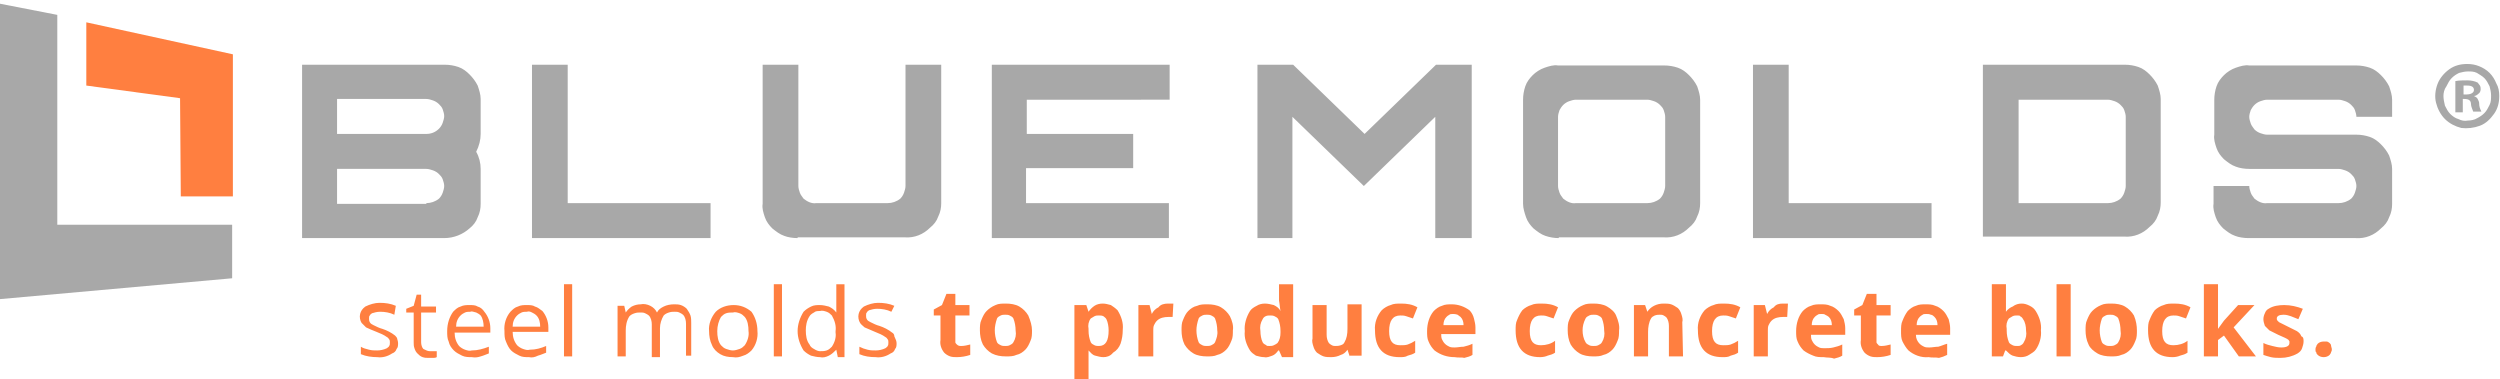
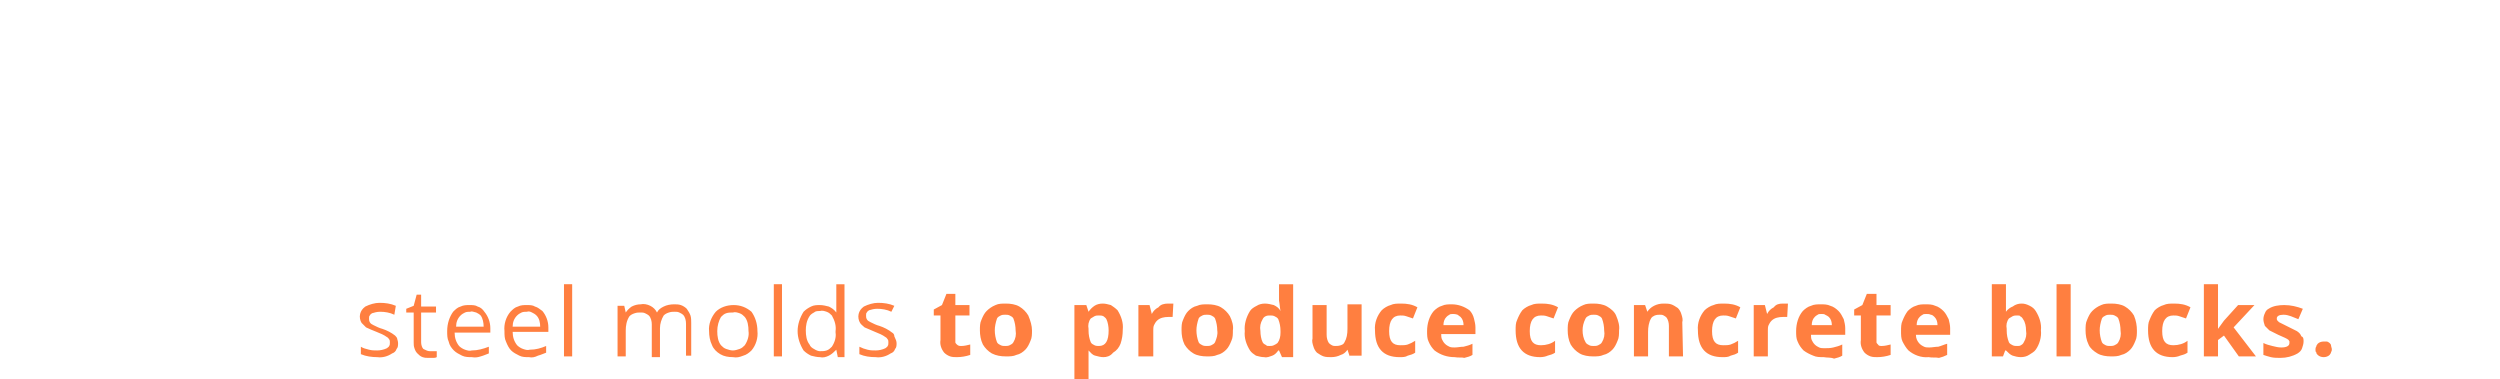
<svg xmlns="http://www.w3.org/2000/svg" version="1.1" id="Calque_1" x="0" y="0" viewBox="0 0 336 51" style="enable-background:new 0 0 336 51" xml:space="preserve">
  <style>.st0{fill:#a8a8a8}.st1{fill:#ff7f40}</style>
-   <path class="st0" d="M335.9 12.9c0 .9-.2 1.7-.7 2.4-.5.7-1.1 1.3-1.9 1.6-.8.3-1.7.4-2.5.3-.8-.2-1.6-.6-2.2-1.2-.6-.6-1-1.4-1.2-2.2s-.1-1.7.2-2.5c.3-.8.9-1.5 1.6-2 .7-.5 1.5-.7 2.4-.7.6 0 1.1.1 1.6.3.5.2 1 .5 1.4.9.4.4.7.9.9 1.4.3.5.4 1.1.4 1.7zm-7.5 0c0 .4.1.9.2 1.3.2.4.4.8.7 1.1.3.3.7.6 1.1.7.4.2.8.3 1.3.2.4 0 .9-.1 1.2-.3.4-.2.7-.4 1-.7.3-.3.5-.7.7-1.1.2-.4.2-.8.2-1.3 0-.4-.1-.8-.2-1.2-.2-.4-.4-.8-.7-1.1-.3-.3-.7-.5-1-.7-.4-.2-.8-.2-1.2-.2-.4 0-.8.1-1.2.2-.4.2-.7.4-1 .7-.3.3-.5.7-.7 1.1-.3.4-.4.9-.4 1.3zm2.6 2.2h-1v-4.2c.5-.1 1.1-.1 1.6-.1s1 .1 1.4.3c.1.1.2.3.3.4.1.2.1.3.1.5s-.1.5-.3.6c-.2.2-.4.3-.6.3.2.1.4.2.5.4.1.2.2.4.2.6 0 .4.1.7.3 1.1h-1.1c-.1-.3-.3-.7-.3-1 0-.5-.3-.7-.9-.7h-.2v1.8zm0-2.4h.5c.5 0 1-.2 1-.6 0-.4-.3-.6-.9-.6h-.5v1.2zM40.6 32V8.7h19.2c.6 0 1.2.1 1.8.3.6.2 1.1.6 1.5 1 .4.4.8.9 1.1 1.5.2.6.4 1.2.4 1.8V18c0 .8-.2 1.6-.6 2.4.4.7.6 1.5.6 2.3v4.7c0 .6-.1 1.2-.4 1.8-.2.6-.6 1.1-1.1 1.5-.9.8-2.1 1.3-3.4 1.3H40.6zm16.7-14c.6 0 1.2-.2 1.7-.7.2-.2.4-.5.5-.8.1-.3.2-.6.2-.9 0-.3-.1-.6-.2-.9-.1-.3-.3-.5-.5-.7-.2-.2-.5-.4-.8-.5-.3-.1-.6-.2-.9-.2h-12V18h12zm0 9.3c.6 0 1.2-.2 1.7-.6.2-.2.4-.5.5-.8.1-.3.2-.6.2-.9 0-.3-.1-.6-.2-.9-.1-.3-.3-.5-.5-.7-.2-.2-.5-.4-.8-.5-.3-.1-.6-.2-.9-.2h-12v4.7h12zM71.5 32V8.7h4.8v18.6h19.2V32h-24zM107.2 32c-.6 0-1.3-.1-1.8-.3-.6-.2-1.1-.6-1.6-1-.4-.4-.8-.9-1-1.5-.2-.6-.4-1.2-.3-1.8V8.7h4.8V25c0 .3.1.6.2.9.1.3.3.5.5.8.5.4 1.1.7 1.7.6h9.6c.6 0 1.2-.2 1.7-.6.2-.2.4-.5.5-.8.1-.3.2-.6.2-.9V8.7h4.8v18.6c0 .6-.1 1.2-.4 1.8-.2.6-.6 1.1-1.1 1.5-.9.9-2.1 1.4-3.4 1.3h-14.4zM133.3 32V8.7h23.9v4.7H138V18h14.3v4.6h-14.4v4.7h19.2V32h-23.8zM169 32V8.7h4.8l9.6 9.3 9.6-9.3h4.8V32h-4.9V15.7l-9.6 9.3-9.6-9.3V32H169zM209.5 32c-.6 0-1.2-.1-1.8-.3-.6-.2-1.1-.6-1.6-1-.4-.4-.8-.9-1-1.5-.2-.6-.4-1.2-.4-1.8v-14c0-.6.1-1.2.3-1.8.2-.6.6-1.1 1-1.5.4-.4 1-.8 1.6-1 .6-.2 1.2-.4 1.8-.3h14.3c.6 0 1.2.1 1.8.3.6.2 1.1.6 1.5 1 .4.4.8.9 1.1 1.5.2.6.4 1.2.4 1.8v13.9c0 .6-.1 1.2-.4 1.8-.2.6-.6 1.1-1.1 1.5-.9.9-2.1 1.4-3.4 1.3h-14.1zm11.9-4.7c.6 0 1.2-.2 1.7-.6.2-.2.4-.5.5-.8.1-.3.2-.6.2-.9v-9.3c0-.3-.1-.6-.2-.9-.1-.3-.3-.5-.5-.7-.2-.2-.5-.4-.8-.5-.3-.1-.6-.2-.9-.2h-9.6c-.3 0-.6.1-.9.2-.3.1-.6.3-.8.5-.2.2-.4.5-.5.7-.1.3-.2.6-.2.9V25c0 .3.1.6.2.9.1.3.3.5.5.8.5.4 1.1.7 1.7.6h9.6zM235.6 32V8.7h4.8v18.6h19.2V32h-24zM266.5 32V8.7h19.1c.6 0 1.2.1 1.8.3.6.2 1.1.6 1.5 1 .4.4.8.9 1.1 1.5.2.6.4 1.2.4 1.8v13.9c0 .6-.1 1.2-.4 1.8-.2.6-.6 1.1-1.1 1.5-.9.9-2.1 1.4-3.4 1.3h-19zm16.8-4.7c.6 0 1.2-.2 1.7-.6.2-.2.4-.5.5-.8.1-.3.2-.6.2-.9v-9.3c0-.3-.1-.6-.2-.9-.1-.3-.3-.5-.5-.7-.2-.2-.5-.4-.8-.5-.3-.1-.6-.2-.9-.2h-12v13.9h12zM302.2 32c-.6 0-1.3-.1-1.8-.3-.6-.2-1.1-.6-1.6-1-.4-.4-.8-.9-1-1.5-.2-.6-.4-1.2-.3-1.8V25h4.8c0 .3.1.6.2.9.1.3.3.5.5.8.5.4 1.1.7 1.7.6h9.6c.6 0 1.2-.2 1.7-.6.2-.2.4-.5.5-.8.1-.3.2-.6.2-.9 0-.3-.1-.6-.2-.9-.1-.3-.3-.5-.5-.7-.2-.2-.5-.4-.8-.5s-.6-.2-.9-.2h-12c-.6 0-1.3-.1-1.8-.3-.6-.2-1.1-.6-1.6-1-.4-.4-.8-.9-1-1.5-.2-.6-.4-1.2-.3-1.8v-4.7c0-.6.1-1.2.3-1.8.2-.6.6-1.1 1-1.5.4-.4 1-.8 1.6-1 .6-.2 1.2-.4 1.8-.3h14.4c.6 0 1.2.1 1.8.3.6.2 1.1.6 1.5 1 .4.4.8.9 1.1 1.5.2.6.4 1.2.4 1.8v2.3h-4.8c0-.3-.1-.6-.2-.9-.1-.3-.3-.5-.5-.7-.2-.2-.5-.4-.8-.5-.3-.1-.6-.2-.9-.2h-9.6c-.3 0-.6.1-.9.2-.3.1-.6.3-.8.5-.2.2-.4.5-.5.7-.1.3-.2.6-.2.9 0 .3.1.6.2.9s.3.5.5.8c.2.2.5.4.8.5.3.1.6.2.9.2h12c.6 0 1.2.1 1.8.3.6.2 1.1.6 1.5 1 .4.4.8.9 1.1 1.5.2.6.4 1.2.4 1.8v4.7c0 .6-.1 1.2-.4 1.8-.2.6-.6 1.1-1.1 1.5-.9.9-2.1 1.4-3.4 1.3h-14.4z" />
-   <path class="st1" d="M24.3 26.4h7V7.3L11.6 3v8.5l12.6 1.7.1 13.2z" />
-   <path class="st0" d="M7.7 30.2h23.5v7.2L0 40.2V.5L7.7 2v28.2z" />
-   <path class="st1" d="M53.5 46.1c0 .3 0 .6-.2.8-.1.3-.3.5-.6.6-.6.4-1.3.6-2 .5-.7 0-1.5-.1-2.2-.4v-1c.3.2.7.3 1.1.4.4.1.7.1 1.1.1.4 0 .9-.1 1.3-.3.1-.1.3-.2.3-.3.1-.1.1-.3.1-.5 0-.1 0-.3-.1-.4-.1-.1-.1-.2-.3-.3-.4-.3-.9-.5-1.4-.7-.5-.2-1-.4-1.4-.6l-.6-.6c-.2-.3-.3-.8-.2-1.2.1-.4.3-.7.7-1 .6-.3 1.3-.5 1.9-.5.8 0 1.5.1 2.2.4l-.2 1.2c-.6-.3-1.3-.4-1.9-.4-.4 0-.8.1-1.1.2-.1.1-.2.1-.3.3-.1.1-.1.2-.1.4s0 .3.1.5.3.3.5.4c.4.2.8.4 1.2.5.6.2 1.2.5 1.7.9.1.1.3.3.3.5 0 0 .1.3.1.5zM57.8 47.2h.9v.8c-.2.1-.3.1-.5.1h-.6c-.3 0-.5 0-.8-.1-.3-.1-.5-.3-.7-.5-.2-.2-.3-.4-.4-.7-.1-.3-.1-.5-.1-.8v-4h-1v-.5l1-.4.4-1.5h.6v1.6h2v.8h-2v4c0 .3.1.7.3.9.4.2.6.3.9.3zM63.4 48c-.4 0-.9 0-1.3-.2s-.8-.4-1.1-.7c-.3-.3-.6-.7-.7-1.2-.2-.4-.2-.9-.2-1.4 0-1 .3-1.9.8-2.6.3-.3.6-.6 1-.7.4-.2.8-.2 1.2-.2.4 0 .8 0 1.1.2.4.1.7.4.9.7.5.6.8 1.4.8 2.2v.6h-4.8c0 .7.2 1.3.6 1.8.2.2.5.4.8.5.3.1.6.2.9.1.8 0 1.5-.2 2.3-.5v.9c-.3.1-.7.3-1.1.4-.3.1-.7.2-1.2.1zm-.2-6.1c-.2 0-.5 0-.7.1-.2.1-.4.2-.6.4-.4.4-.6.9-.6 1.5H65c0-.5-.1-1.1-.4-1.5-.2-.2-.4-.3-.6-.4-.4-.1-.6-.2-.8-.1zM71.1 48c-.5 0-.9 0-1.3-.2s-.8-.4-1.1-.7c-.3-.3-.5-.7-.7-1.2-.2-.4-.2-.9-.2-1.4-.1-.9.2-1.9.8-2.6.3-.3.6-.6 1-.7.4-.2.8-.2 1.2-.2.4 0 .8 0 1.1.2.4.1.7.4 1 .6.5.6.8 1.4.8 2.2v.6h-4.8c0 .7.2 1.3.6 1.8.2.2.5.4.8.5.3.1.6.2.9.1.8 0 1.5-.2 2.2-.5v.9c-.3.1-.7.3-1.1.4-.4.2-.8.3-1.2.2zm-.3-6.1c-.2 0-.5 0-.7.1s-.4.2-.6.4c-.4.4-.6.9-.6 1.5h3.7c0-.5-.1-1.1-.5-1.5-.2-.2-.4-.3-.6-.4s-.4-.2-.7-.1zM76.9 47.9h-1.1v-9.7h1.1v9.7zM92.2 47.9v-4.4c0-.4-.1-.9-.4-1.2-.1-.1-.3-.2-.5-.3-.2-.1-.4-.1-.6-.1-.3 0-.5 0-.8.1-.3.1-.5.2-.7.4-.3.5-.5 1.1-.5 1.7V48h-1.1v-4.4c0-.4-.1-.9-.4-1.2-.1-.1-.3-.2-.5-.3-.2-.1-.4-.1-.6-.1-.3 0-.5 0-.8.1-.3.1-.5.2-.7.4-.4.6-.5 1.3-.5 1.9v3.5H83v-6.8h.9l.2.9c.2-.3.5-.6.8-.8.4-.2.8-.3 1.2-.3.4-.1.9 0 1.3.2s.7.5.9.9c.2-.4.5-.6.9-.8.4-.2.9-.3 1.4-.3.3 0 .6 0 .9.1s.6.3.8.5c.2.3.4.6.5.9.1.3.1.7.1 1v4.4h-.7zM101.8 44.5c.1.9-.2 1.9-.8 2.6-.3.3-.7.6-1.1.7-.5.2-.9.3-1.4.2-.6 0-1.2-.1-1.7-.4-.5-.3-.9-.7-1.1-1.2-.3-.6-.4-1.3-.4-1.9-.1-.9.3-1.9.9-2.6.6-.6 1.5-.9 2.4-.9.9 0 1.7.3 2.4.9.5.7.8 1.6.8 2.6zm-5.4 0c0 .7.1 1.4.5 1.9.2.2.4.4.7.5.3.1.6.2.9.2.3 0 .6-.1.9-.2.3-.1.5-.3.7-.5.4-.6.6-1.3.5-1.9 0-.7-.1-1.4-.5-1.9-.2-.2-.4-.4-.7-.5-.3-.1-.6-.2-.9-.1-.3 0-.6 0-.9.1-.3.1-.5.3-.7.5-.3.5-.5 1.2-.5 1.9zM105 47.9h-1v-9.7h1.1v9.7zM112.4 47c-.3.3-.6.6-1 .8-.4.2-.8.3-1.2.2-.4 0-.8-.1-1.2-.2-.4-.2-.7-.4-1-.7-.5-.8-.8-1.7-.8-2.6 0-.9.3-1.8.8-2.6.3-.3.6-.5 1-.7.4-.2.8-.2 1.2-.2.4 0 .8.1 1.2.2.4.2.7.4 1 .8v-3.8h1.1V48h-.9l-.2-1zm-2.2.2c.3 0 .6 0 .9-.1.3-.1.5-.3.7-.5.4-.6.6-1.3.5-1.9v-.2c.1-.7-.1-1.4-.5-2.1-.2-.2-.4-.4-.7-.5-.3-.1-.6-.2-.9-.1-.3 0-.6 0-.8.2-.2.1-.5.3-.6.5-.4.6-.5 1.3-.5 1.9 0 .7.1 1.4.5 1.9.1.3.4.5.6.6.3.2.6.3.8.3zM120.5 46.1c0 .3 0 .6-.2.8-.1.3-.3.5-.6.6-.6.4-1.3.6-2 .5-.8 0-1.5-.1-2.2-.4v-1c.4.2.7.3 1.1.4.4.1.7.1 1.1.1.4 0 .9-.1 1.3-.3.1-.1.3-.2.3-.3.1-.1.1-.3.1-.5 0-.1 0-.3-.1-.4-.1-.1-.1-.2-.3-.3-.4-.3-.9-.5-1.4-.7-.5-.2-.9-.4-1.4-.6-.2-.2-.5-.4-.6-.6-.2-.3-.3-.8-.2-1.2.1-.4.3-.7.7-1 .6-.3 1.3-.5 1.9-.5.8 0 1.5.1 2.2.4l-.4.8c-.6-.3-1.3-.4-1.9-.4-.4 0-.8.1-1.1.2-.1.1-.2.1-.3.3-.1.1-.1.2-.1.4s0 .3.1.5.3.3.5.4c.4.2.8.4 1.2.5.6.2 1.2.5 1.7.9.2.1.3.3.3.5.2.4.3.7.3.9zM129.2 46.5c.4 0 .8-.1 1.2-.2v1.4c-.6.2-1.2.3-1.8.3-.3 0-.6 0-.9-.1-.3-.1-.6-.3-.8-.5-.4-.5-.6-1.1-.5-1.7v-3.3h-.9v-.8l1.1-.6.6-1.5h1.2V41h1.9v1.4h-1.9V46c0 .1.1.2.2.3.2.2.4.2.6.2zM138.7 44.4c0 .5 0 1-.2 1.4-.2.5-.4.9-.7 1.2-.3.3-.7.6-1.2.7-.4.2-.9.2-1.4.2-.7 0-1.3-.1-1.9-.4-.5-.3-.9-.7-1.2-1.2-.3-.6-.4-1.3-.4-1.9 0-.5 0-1 .2-1.4.2-.5.4-.9.7-1.2.3-.3.7-.6 1.2-.8.4-.2.9-.2 1.4-.2.6 0 1.3.1 1.8.4.5.3.9.7 1.2 1.2.3.7.5 1.4.5 2zm-5 0c0 .5.1 1.1.3 1.6.1.2.3.3.5.4.2.1.4.1.6.1.2 0 .4 0 .6-.1.2-.1.4-.2.5-.4.3-.5.4-1 .3-1.6 0-.5-.1-1.1-.3-1.6-.1-.2-.3-.3-.5-.4-.2-.1-.4-.1-.6-.1-.2 0-.4 0-.6.1-.2.1-.4.2-.5.4-.2.6-.3 1.1-.3 1.6zM148.3 48c-.4 0-.7-.1-1.1-.2s-.6-.4-.9-.7V51h-1.9V41h1.6l.3.9c.2-.3.5-.6.8-.8.3-.2.7-.3 1.1-.3.4 0 .7.1 1.1.2.3.2.6.4.9.7.5.8.8 1.7.7 2.6 0 .7-.1 1.3-.3 1.9-.2.5-.5.9-1 1.2-.4.5-.9.6-1.3.6zm-.6-5.6c-.2 0-.4 0-.6.1-.2.1-.3.2-.5.3-.3.4-.4.9-.3 1.4v.2c0 .6.1 1.1.3 1.6.1.2.3.3.5.4.2.1.4.1.6.1.9 0 1.3-.7 1.3-2.1 0-.5-.1-1.1-.3-1.5-.1-.2-.3-.3-.4-.4-.2-.1-.4-.1-.6-.1zM157 40.8h.7l-.1 1.8h-.6c-.5 0-1.1.1-1.5.5-.2.2-.3.4-.4.6s-.1.5-.1.7v3.5h-2V41h1.5l.3 1.2c.2-.4.5-.7.9-.9.3-.4.8-.5 1.3-.5zM165.7 44.4c0 .5 0 1-.2 1.4-.2.5-.4.9-.7 1.2-.3.3-.7.6-1.2.7-.4.2-.9.2-1.4.2-.6 0-1.3-.1-1.8-.4-.5-.3-.9-.7-1.2-1.2-.3-.6-.4-1.3-.4-1.9 0-.5 0-1 .2-1.4.2-.5.4-.9.7-1.2.3-.3.7-.6 1.2-.7.4-.2.9-.2 1.4-.2.6 0 1.3.1 1.8.4.5.3.9.7 1.2 1.2.3.6.5 1.3.4 1.9zm-4.9 0c0 .5.1 1.1.3 1.6.1.2.3.3.5.4.2.1.4.1.6.1.2 0 .4 0 .6-.1s.4-.2.5-.4c.2-.5.4-1 .3-1.6 0-.5-.1-1.1-.3-1.6-.1-.2-.3-.3-.5-.4-.2-.1-.4-.1-.6-.1-.2 0-.4 0-.6.1-.2.1-.4.2-.5.4-.2.6-.3 1.1-.3 1.6zM169.9 48c-.4 0-.7-.1-1.1-.2-.3-.2-.6-.4-.8-.7-.5-.8-.8-1.7-.7-2.6-.1-.9.2-1.9.7-2.7.2-.3.5-.5.9-.7.3-.2.7-.3 1.1-.3.4 0 .8.1 1.2.2.4.2.7.4.9.8-.1-.5-.1-.9-.2-1.4v-2.2h1.9V48h-1.5l-.4-.9h-.1c-.2.3-.5.6-.8.7s-.7.3-1.1.2zm.7-1.5c.2 0 .4 0 .6-.1.2-.1.4-.2.5-.3.3-.4.4-.9.4-1.4v-.2c0-.6-.1-1.1-.3-1.6-.1-.2-.3-.3-.5-.4-.2-.1-.4-.1-.6-.1-.2 0-.4 0-.6.1-.2.1-.3.2-.4.4-.3.5-.4 1-.3 1.6 0 .5.1 1.1.3 1.5.1.2.3.3.5.4 0 .1.2.1.4.1zM181.4 47.9l-.3-.9c-.2.3-.5.6-.9.7-.4.2-.8.3-1.3.3-.3 0-.7 0-1-.1-.3-.1-.6-.3-.9-.5-.2-.2-.4-.5-.5-.9-.1-.3-.2-.7-.1-1V41h1.9v4c0 .4.1.8.3 1.1.1.1.2.2.4.3.2.1.3.1.5.1s.4 0 .7-.1.4-.2.5-.4c.3-.5.4-1.1.4-1.8v-3.3h1.9v6.9h-1.6zM188.1 48c-2.2 0-3.3-1.2-3.3-3.6-.1-1 .3-2 .9-2.7.3-.3.8-.6 1.2-.7.4-.2.9-.2 1.4-.2.8 0 1.5.1 2.2.5l-.6 1.5-.9-.3c-.3-.1-.5-.1-.8-.1-1 0-1.5.7-1.5 2.1s.5 1.9 1.5 1.9c.4 0 .7 0 1-.1.3-.1.7-.3 1-.5v1.6c-.3.2-.6.3-1 .4-.3.2-.7.2-1.1.2zM195.5 48c-1 0-1.9-.3-2.7-.9-.3-.3-.6-.7-.8-1.2-.2-.4-.2-.9-.2-1.4 0-1 .3-2 .9-2.7.3-.3.7-.6 1.1-.7.4-.2.9-.2 1.3-.2.9 0 1.7.3 2.4.8.3.3.5.7.6 1.1.1.4.2.8.2 1.2v.9h-4.6c0 .2 0 .5.1.7.1.2.2.4.4.6.2.2.4.3.6.4.2.1.5.1.7.1.4 0 .8-.1 1.2-.1.4-.1.8-.2 1.2-.4v1.5c-.3.2-.7.3-1.1.4-.3-.1-.8 0-1.3-.1zm-.2-5.8c-.2 0-.4 0-.5.1-.2.1-.3.2-.4.3-.3.3-.4.7-.4 1.1h2.7c0-.4-.1-.8-.4-1.1-.1-.1-.3-.2-.4-.3-.3-.1-.5-.1-.6-.1zM207 48c-2.2 0-3.3-1.2-3.3-3.6 0-.5 0-1 .2-1.4.2-.5.4-.9.7-1.3.3-.3.8-.6 1.2-.7.4-.2.9-.2 1.4-.2.8 0 1.5.1 2.2.5l-.6 1.5-.9-.3c-.3-.1-.5-.1-.8-.1-1 0-1.5.7-1.5 2.1 0 1.4.5 1.9 1.5 1.9.7 0 1.4-.2 1.9-.6v1.6c-.3.2-.6.3-1 .4-.2.1-.6.2-1 .2zM217.6 44.4c0 .5 0 1-.2 1.4-.2.5-.4.9-.7 1.2-.3.3-.7.6-1.2.7-.4.2-.9.2-1.4.2-.6 0-1.3-.1-1.8-.4-.5-.3-.9-.7-1.2-1.2-.3-.6-.4-1.3-.4-1.9 0-.5 0-1 .2-1.4.2-.5.4-.9.7-1.2.3-.3.7-.6 1.2-.8.4-.2.9-.2 1.4-.2.6 0 1.3.1 1.8.4.5.3 1 .7 1.2 1.2.3.7.5 1.4.4 2zm-4.9 0c0 .5.1 1.1.4 1.6.1.2.3.3.5.4.2.1.4.1.6.1.2 0 .4 0 .6-.1.2-.1.4-.2.5-.4.3-.5.4-1 .3-1.6 0-.5-.1-1.1-.3-1.6-.1-.2-.3-.3-.5-.4-.2-.1-.4-.1-.6-.1s-.4 0-.6.1c-.2.1-.4.2-.5.4-.3.6-.4 1.1-.4 1.6zM226.2 47.9h-1.9v-4.1c0-.4-.1-.8-.3-1.1-.1-.1-.2-.2-.4-.3-.2-.1-.3-.1-.5-.1s-.4 0-.7.1c-.2.1-.4.2-.5.4-.3.5-.4 1.2-.4 1.8v3.3h-1.9V41h1.5l.3.9c.2-.3.5-.6.9-.8.4-.2.8-.3 1.3-.3.3 0 .7 0 1 .1.3.1.6.3.9.5.2.2.4.5.5.9.1.3.2.7.1 1l.1 4.6zM231.5 48c-2.2 0-3.3-1.2-3.3-3.6-.1-1 .3-2 .9-2.7.3-.3.8-.6 1.2-.7.4-.2.9-.2 1.4-.2.8 0 1.5.1 2.2.5l-.6 1.5-.9-.3c-.3-.1-.5-.1-.8-.1-1 0-1.5.7-1.5 2.1 0 1.4.5 1.9 1.5 1.9.4 0 .7 0 1-.1.3-.1.7-.3 1-.5v1.6c-.3.2-.6.3-1 .4-.3.2-.7.2-1.1.2zM239.6 40.8h.7l-.1 1.8h-.6c-.5 0-1.1.1-1.5.5-.2.2-.3.4-.4.6-.1.2-.1.5-.1.7v3.5h-1.9V41h1.5l.3 1.2c.2-.4.5-.7.9-.9.3-.4.7-.5 1.2-.5zM245.1 48c-.5 0-1 0-1.4-.2-.5-.2-.9-.4-1.3-.7-.3-.3-.6-.7-.8-1.2-.2-.4-.2-.9-.2-1.4 0-1 .3-2 .9-2.7.3-.3.7-.6 1.1-.7.4-.2.9-.2 1.3-.2s.9 0 1.3.2c.4.1.8.4 1.1.7.3.3.5.7.7 1.1.1.4.2.8.2 1.2v.9h-4.6c0 .2 0 .5.1.7.1.2.2.4.4.6.2.2.4.3.6.4.2.1.5.1.7.1.4 0 .8 0 1.2-.1.4-.1.8-.2 1.2-.4v1.5c-.3.2-.7.3-1.1.4-.5-.2-.9-.1-1.4-.2zm-.3-5.8c-.2 0-.4 0-.5.1-.2.1-.3.2-.4.3-.3.3-.4.7-.4 1.1h2.7c0-.4-.1-.8-.4-1.1-.1-.1-.3-.2-.5-.3-.1-.1-.3-.1-.5-.1zM252.9 46.5c.4 0 .8-.1 1.2-.2v1.4c-.6.2-1.2.3-1.8.3-.3 0-.6 0-.9-.1-.3-.1-.6-.3-.8-.5-.4-.5-.6-1.1-.5-1.7v-3.3h-.9v-.8l1.1-.6.6-1.5h1.3V41h1.9v1.4h-1.9V46c0 .1.1.2.2.3.1.2.3.2.5.2zM259.2 48c-1 .1-2-.3-2.7-.9-.3-.3-.6-.8-.8-1.2-.2-.4-.2-.9-.2-1.4 0-.5 0-1 .2-1.4.2-.5.4-.9.7-1.3.3-.3.7-.6 1.1-.7.4-.2.9-.2 1.3-.2s.9 0 1.3.2c.4.1.8.4 1.1.7.3.3.5.7.7 1.1.1.4.2.8.2 1.2v.9h-4.6c0 .5.2.9.5 1.2.2.2.4.3.6.4.2.1.5.1.7.1.4 0 .8-.1 1.2-.1.4-.1.8-.3 1.2-.4v1.5c-.4.2-.7.3-1.1.4-.5-.1-.9 0-1.4-.1zm-.3-5.8c-.2 0-.4 0-.5.1-.2.1-.3.2-.4.3-.3.3-.4.7-.4 1.1h2.8c0-.4-.1-.8-.4-1.1-.1-.1-.3-.3-.5-.3-.2-.1-.4-.1-.6-.1zM271.7 40.8c.4 0 .7.1 1.1.3s.6.4.8.7c.5.8.8 1.7.7 2.6.1.9-.2 1.9-.7 2.6-.2.3-.6.5-.9.7s-.7.3-1.1.3c-.4 0-.8-.1-1.1-.2s-.6-.4-.9-.7h-.1l-.3.8h-1.5v-9.7h1.9V41.9c.2-.3.6-.6.9-.7.4-.3.8-.4 1.2-.4zm-.6 1.6c-.2 0-.4 0-.6.1-.2.1-.3.2-.5.3-.3.4-.4.9-.3 1.4v.2c0 .6.1 1.1.3 1.6.1.2.3.3.5.4.2.1.4.1.6.1.2 0 .4 0 .5-.1.2-.1.3-.2.4-.4.3-.5.4-1 .3-1.6 0-.5-.1-1.1-.4-1.5-.1-.2-.2-.3-.4-.4 0-.1-.2-.1-.4-.1zM278.3 47.9h-1.9v-9.7h1.9v9.7zM287.2 44.4c0 .5 0 1-.2 1.4-.2.5-.4.9-.7 1.2-.3.3-.7.6-1.2.7-.4.2-.9.2-1.4.2-.6 0-1.3-.1-1.8-.4-.5-.3-1-.7-1.2-1.2-.3-.6-.4-1.3-.4-1.9 0-.5 0-1 .2-1.4.2-.5.4-.9.7-1.2.3-.3.7-.6 1.2-.8.4-.2.9-.2 1.4-.2.6 0 1.3.1 1.8.4.5.3.9.7 1.2 1.2.3.7.4 1.4.4 2zm-5 0c0 .5.1 1.1.3 1.6.1.2.3.3.5.4.2.1.4.1.6.1.2 0 .4 0 .6-.1.2-.1.4-.2.5-.4.3-.5.4-1 .3-1.6 0-.5-.1-1.1-.3-1.6-.1-.2-.3-.3-.5-.4-.2-.1-.4-.1-.6-.1-.2 0-.4 0-.6.1-.2.1-.4.2-.5.4-.2.6-.3 1.1-.3 1.6zM292 48c-2.2 0-3.3-1.2-3.3-3.6 0-.5 0-1 .2-1.4.2-.5.4-.9.7-1.3.3-.3.8-.6 1.2-.7.4-.2.9-.2 1.4-.2.8 0 1.5.1 2.2.5l-.6 1.5-.9-.3c-.3-.1-.5-.1-.8-.1-1 0-1.5.7-1.5 2.1 0 1.4.5 1.9 1.5 1.9.7 0 1.4-.2 1.9-.6v1.6c-.3.2-.6.3-1 .4-.2.1-.6.2-1 .2zM298.1 44.2l.8-1.1 1.9-2.1h2.2l-2.8 3 3 3.9h-2.3l-2-2.8-.8.6v2.2h-1.9v-9.7h1.9v6zM309.6 45.9c0 .3-.1.6-.2.9-.1.3-.3.5-.6.7-.7.4-1.5.6-2.3.6-.4 0-.9 0-1.3-.1s-.7-.2-1-.3v-1.6c.4.2.8.3 1.2.4.4.1.8.2 1.2.2.7 0 1.1-.2 1.1-.6v-.2c0-.1-.1-.1-.1-.2-.1-.1-.3-.2-.5-.3l-.9-.4-1.2-.6-.6-.6c-.1-.3-.2-.6-.2-.9 0-.3.1-.6.2-.8.1-.3.3-.5.5-.6.6-.4 1.4-.5 2.1-.5.9 0 1.7.2 2.5.5l-.6 1.4-1-.4c-.3-.1-.6-.2-1-.2-.6 0-.9.2-.9.5 0 .1 0 .2.1.3l.2.2 1.2.6 1.2.6c.3.2.5.4.6.7.3.1.3.4.3.7zM311.2 47c0-.1 0-.3.1-.4 0-.1.1-.3.2-.4.2-.2.5-.3.8-.3h.4c.1 0 .3.1.4.2.1.1.2.2.2.4 0 .1.1.3.1.4 0 .1 0 .3-.1.4 0 .1-.1.3-.2.4-.2.2-.5.3-.8.3-.3 0-.6-.1-.8-.3-.1-.1-.2-.2-.2-.4-.1 0-.1-.1-.1-.3z" />
+   <path class="st1" d="M53.5 46.1c0 .3 0 .6-.2.8-.1.3-.3.5-.6.6-.6.4-1.3.6-2 .5-.7 0-1.5-.1-2.2-.4v-1c.3.2.7.3 1.1.4.4.1.7.1 1.1.1.4 0 .9-.1 1.3-.3.1-.1.3-.2.3-.3.1-.1.1-.3.1-.5 0-.1 0-.3-.1-.4-.1-.1-.1-.2-.3-.3-.4-.3-.9-.5-1.4-.7-.5-.2-1-.4-1.4-.6l-.6-.6c-.2-.3-.3-.8-.2-1.2.1-.4.3-.7.7-1 .6-.3 1.3-.5 1.9-.5.8 0 1.5.1 2.2.4l-.2 1.2c-.6-.3-1.3-.4-1.9-.4-.4 0-.8.1-1.1.2-.1.1-.2.1-.3.3-.1.1-.1.2-.1.4s0 .3.1.5.3.3.5.4c.4.2.8.4 1.2.5.6.2 1.2.5 1.7.9.1.1.3.3.3.5 0 0 .1.3.1.5zM57.8 47.2h.9v.8c-.2.1-.3.1-.5.1h-.6c-.3 0-.5 0-.8-.1-.3-.1-.5-.3-.7-.5-.2-.2-.3-.4-.4-.7-.1-.3-.1-.5-.1-.8v-4h-1v-.5l1-.4.4-1.5h.6v1.6h2v.8h-2v4c0 .3.1.7.3.9.4.2.6.3.9.3zM63.4 48c-.4 0-.9 0-1.3-.2s-.8-.4-1.1-.7c-.3-.3-.6-.7-.7-1.2-.2-.4-.2-.9-.2-1.4 0-1 .3-1.9.8-2.6.3-.3.6-.6 1-.7.4-.2.8-.2 1.2-.2.4 0 .8 0 1.1.2.4.1.7.4.9.7.5.6.8 1.4.8 2.2v.6h-4.8c0 .7.2 1.3.6 1.8.2.2.5.4.8.5.3.1.6.2.9.1.8 0 1.5-.2 2.3-.5v.9c-.3.1-.7.3-1.1.4-.3.1-.7.2-1.2.1zm-.2-6.1c-.2 0-.5 0-.7.1-.2.1-.4.2-.6.4-.4.4-.6.9-.6 1.5H65c0-.5-.1-1.1-.4-1.5-.2-.2-.4-.3-.6-.4-.4-.1-.6-.2-.8-.1zM71.1 48c-.5 0-.9 0-1.3-.2s-.8-.4-1.1-.7c-.3-.3-.5-.7-.7-1.2-.2-.4-.2-.9-.2-1.4-.1-.9.2-1.9.8-2.6.3-.3.6-.6 1-.7.4-.2.8-.2 1.2-.2.4 0 .8 0 1.1.2.4.1.7.4 1 .6.5.6.8 1.4.8 2.2v.6h-4.8c0 .7.2 1.3.6 1.8.2.2.5.4.8.5.3.1.6.2.9.1.8 0 1.5-.2 2.2-.5v.9c-.3.1-.7.3-1.1.4-.4.2-.8.3-1.2.2zm-.3-6.1c-.2 0-.5 0-.7.1s-.4.2-.6.4c-.4.4-.6.9-.6 1.5h3.7c0-.5-.1-1.1-.5-1.5-.2-.2-.4-.3-.6-.4s-.4-.2-.7-.1zM76.9 47.9h-1.1v-9.7h1.1v9.7zM92.2 47.9v-4.4c0-.4-.1-.9-.4-1.2-.1-.1-.3-.2-.5-.3-.2-.1-.4-.1-.6-.1-.3 0-.5 0-.8.1-.3.1-.5.2-.7.4-.3.5-.5 1.1-.5 1.7V48h-1.1v-4.4c0-.4-.1-.9-.4-1.2-.1-.1-.3-.2-.5-.3-.2-.1-.4-.1-.6-.1-.3 0-.5 0-.8.1-.3.1-.5.2-.7.4-.4.6-.5 1.3-.5 1.9v3.5H83v-6.8h.9l.2.9c.2-.3.5-.6.8-.8.4-.2.8-.3 1.2-.3.4-.1.9 0 1.3.2s.7.5.9.9c.2-.4.5-.6.9-.8.4-.2.9-.3 1.4-.3.3 0 .6 0 .9.1s.6.3.8.5c.2.3.4.6.5.9.1.3.1.7.1 1v4.4h-.7zM101.8 44.5c.1.9-.2 1.9-.8 2.6-.3.3-.7.6-1.1.7-.5.2-.9.3-1.4.2-.6 0-1.2-.1-1.7-.4-.5-.3-.9-.7-1.1-1.2-.3-.6-.4-1.3-.4-1.9-.1-.9.3-1.9.9-2.6.6-.6 1.5-.9 2.4-.9.9 0 1.7.3 2.4.9.5.7.8 1.6.8 2.6zm-5.4 0c0 .7.1 1.4.5 1.9.2.2.4.4.7.5.3.1.6.2.9.2.3 0 .6-.1.9-.2.3-.1.5-.3.7-.5.4-.6.6-1.3.5-1.9 0-.7-.1-1.4-.5-1.9-.2-.2-.4-.4-.7-.5-.3-.1-.6-.2-.9-.1-.3 0-.6 0-.9.1-.3.1-.5.3-.7.5-.3.5-.5 1.2-.5 1.9zM105 47.9h-1v-9.7h1.1v9.7zM112.4 47c-.3.3-.6.6-1 .8-.4.2-.8.3-1.2.2-.4 0-.8-.1-1.2-.2-.4-.2-.7-.4-1-.7-.5-.8-.8-1.7-.8-2.6 0-.9.3-1.8.8-2.6.3-.3.6-.5 1-.7.4-.2.8-.2 1.2-.2.4 0 .8.1 1.2.2.4.2.7.4 1 .8v-3.8h1.1V48h-.9l-.2-1zm-2.2.2c.3 0 .6 0 .9-.1.3-.1.5-.3.7-.5.4-.6.6-1.3.5-1.9v-.2c.1-.7-.1-1.4-.5-2.1-.2-.2-.4-.4-.7-.5-.3-.1-.6-.2-.9-.1-.3 0-.6 0-.8.2-.2.1-.5.3-.6.5-.4.6-.5 1.3-.5 1.9 0 .7.1 1.4.5 1.9.1.3.4.5.6.6.3.2.6.3.8.3zM120.5 46.1c0 .3 0 .6-.2.8-.1.3-.3.5-.6.6-.6.4-1.3.6-2 .5-.8 0-1.5-.1-2.2-.4v-1c.4.2.7.3 1.1.4.4.1.7.1 1.1.1.4 0 .9-.1 1.3-.3.1-.1.3-.2.3-.3.1-.1.1-.3.1-.5 0-.1 0-.3-.1-.4-.1-.1-.1-.2-.3-.3-.4-.3-.9-.5-1.4-.7-.5-.2-.9-.4-1.4-.6-.2-.2-.5-.4-.6-.6-.2-.3-.3-.8-.2-1.2.1-.4.3-.7.7-1 .6-.3 1.3-.5 1.9-.5.8 0 1.5.1 2.2.4l-.4.8c-.6-.3-1.3-.4-1.9-.4-.4 0-.8.1-1.1.2-.1.1-.2.1-.3.3-.1.1-.1.2-.1.4s0 .3.1.5.3.3.5.4c.4.2.8.4 1.2.5.6.2 1.2.5 1.7.9.2.1.3.3.3.5.2.4.3.7.3.9zM129.2 46.5c.4 0 .8-.1 1.2-.2v1.4c-.6.2-1.2.3-1.8.3-.3 0-.6 0-.9-.1-.3-.1-.6-.3-.8-.5-.4-.5-.6-1.1-.5-1.7v-3.3h-.9v-.8l1.1-.6.6-1.5h1.2V41h1.9v1.4h-1.9V46c0 .1.1.2.2.3.2.2.4.2.6.2zM138.7 44.4c0 .5 0 1-.2 1.4-.2.5-.4.9-.7 1.2-.3.3-.7.6-1.2.7-.4.2-.9.2-1.4.2-.7 0-1.3-.1-1.9-.4-.5-.3-.9-.7-1.2-1.2-.3-.6-.4-1.3-.4-1.9 0-.5 0-1 .2-1.4.2-.5.4-.9.7-1.2.3-.3.7-.6 1.2-.8.4-.2.9-.2 1.4-.2.6 0 1.3.1 1.8.4.5.3.9.7 1.2 1.2.3.7.5 1.4.5 2zm-5 0c0 .5.1 1.1.3 1.6.1.2.3.3.5.4.2.1.4.1.6.1.2 0 .4 0 .6-.1.2-.1.4-.2.5-.4.3-.5.4-1 .3-1.6 0-.5-.1-1.1-.3-1.6-.1-.2-.3-.3-.5-.4-.2-.1-.4-.1-.6-.1-.2 0-.4 0-.6.1-.2.1-.4.2-.5.4-.2.6-.3 1.1-.3 1.6zM148.3 48c-.4 0-.7-.1-1.1-.2s-.6-.4-.9-.7V51h-1.9V41h1.6l.3.9c.2-.3.5-.6.8-.8.3-.2.7-.3 1.1-.3.4 0 .7.1 1.1.2.3.2.6.4.9.7.5.8.8 1.7.7 2.6 0 .7-.1 1.3-.3 1.9-.2.5-.5.9-1 1.2-.4.5-.9.6-1.3.6zm-.6-5.6c-.2 0-.4 0-.6.1-.2.1-.3.2-.5.3-.3.4-.4.9-.3 1.4v.2c0 .6.1 1.1.3 1.6.1.2.3.3.5.4.2.1.4.1.6.1.9 0 1.3-.7 1.3-2.1 0-.5-.1-1.1-.3-1.5-.1-.2-.3-.3-.4-.4-.2-.1-.4-.1-.6-.1zM157 40.8h.7l-.1 1.8h-.6c-.5 0-1.1.1-1.5.5-.2.2-.3.4-.4.6s-.1.5-.1.7v3.5h-2V41h1.5l.3 1.2c.2-.4.5-.7.9-.9.3-.4.8-.5 1.3-.5zM165.7 44.4c0 .5 0 1-.2 1.4-.2.5-.4.9-.7 1.2-.3.3-.7.6-1.2.7-.4.2-.9.2-1.4.2-.6 0-1.3-.1-1.8-.4-.5-.3-.9-.7-1.2-1.2-.3-.6-.4-1.3-.4-1.9 0-.5 0-1 .2-1.4.2-.5.4-.9.7-1.2.3-.3.7-.6 1.2-.7.4-.2.9-.2 1.4-.2.6 0 1.3.1 1.8.4.5.3.9.7 1.2 1.2.3.6.5 1.3.4 1.9zm-4.9 0c0 .5.1 1.1.3 1.6.1.2.3.3.5.4.2.1.4.1.6.1.2 0 .4 0 .6-.1s.4-.2.5-.4c.2-.5.4-1 .3-1.6 0-.5-.1-1.1-.3-1.6-.1-.2-.3-.3-.5-.4-.2-.1-.4-.1-.6-.1-.2 0-.4 0-.6.1-.2.1-.4.2-.5.4-.2.6-.3 1.1-.3 1.6zM169.9 48c-.4 0-.7-.1-1.1-.2-.3-.2-.6-.4-.8-.7-.5-.8-.8-1.7-.7-2.6-.1-.9.2-1.9.7-2.7.2-.3.5-.5.9-.7.3-.2.7-.3 1.1-.3.4 0 .8.1 1.2.2.4.2.7.4.9.8-.1-.5-.1-.9-.2-1.4v-2.2h1.9V48h-1.5l-.4-.9h-.1c-.2.3-.5.6-.8.7s-.7.3-1.1.2zm.7-1.5c.2 0 .4 0 .6-.1.2-.1.4-.2.5-.3.3-.4.4-.9.4-1.4v-.2c0-.6-.1-1.1-.3-1.6-.1-.2-.3-.3-.5-.4-.2-.1-.4-.1-.6-.1-.2 0-.4 0-.6.1-.2.1-.3.2-.4.4-.3.5-.4 1-.3 1.6 0 .5.1 1.1.3 1.5.1.2.3.3.5.4 0 .1.2.1.4.1zM181.4 47.9l-.3-.9c-.2.3-.5.6-.9.7-.4.2-.8.3-1.3.3-.3 0-.7 0-1-.1-.3-.1-.6-.3-.9-.5-.2-.2-.4-.5-.5-.9-.1-.3-.2-.7-.1-1V41h1.9v4c0 .4.1.8.3 1.1.1.1.2.2.4.3.2.1.3.1.5.1s.4 0 .7-.1.4-.2.5-.4c.3-.5.4-1.1.4-1.8v-3.3h1.9v6.9h-1.6zM188.1 48c-2.2 0-3.3-1.2-3.3-3.6-.1-1 .3-2 .9-2.7.3-.3.8-.6 1.2-.7.4-.2.9-.2 1.4-.2.8 0 1.5.1 2.2.5l-.6 1.5-.9-.3c-.3-.1-.5-.1-.8-.1-1 0-1.5.7-1.5 2.1s.5 1.9 1.5 1.9c.4 0 .7 0 1-.1.3-.1.7-.3 1-.5v1.6c-.3.2-.6.3-1 .4-.3.2-.7.2-1.1.2zM195.5 48c-1 0-1.9-.3-2.7-.9-.3-.3-.6-.7-.8-1.2-.2-.4-.2-.9-.2-1.4 0-1 .3-2 .9-2.7.3-.3.7-.6 1.1-.7.4-.2.9-.2 1.3-.2.9 0 1.7.3 2.4.8.3.3.5.7.6 1.1.1.4.2.8.2 1.2v.9h-4.6c0 .2 0 .5.1.7.1.2.2.4.4.6.2.2.4.3.6.4.2.1.5.1.7.1.4 0 .8-.1 1.2-.1.4-.1.8-.2 1.2-.4v1.5c-.3.2-.7.3-1.1.4-.3-.1-.8 0-1.3-.1zm-.2-5.8c-.2 0-.4 0-.5.1-.2.1-.3.2-.4.3-.3.3-.4.7-.4 1.1h2.7c0-.4-.1-.8-.4-1.1-.1-.1-.3-.2-.4-.3-.3-.1-.5-.1-.6-.1zM207 48c-2.2 0-3.3-1.2-3.3-3.6 0-.5 0-1 .2-1.4.2-.5.4-.9.7-1.3.3-.3.8-.6 1.2-.7.4-.2.9-.2 1.4-.2.8 0 1.5.1 2.2.5l-.6 1.5-.9-.3c-.3-.1-.5-.1-.8-.1-1 0-1.5.7-1.5 2.1 0 1.4.5 1.9 1.5 1.9.7 0 1.4-.2 1.9-.6v1.6c-.3.2-.6.3-1 .4-.2.1-.6.2-1 .2zM217.6 44.4c0 .5 0 1-.2 1.4-.2.5-.4.9-.7 1.2-.3.3-.7.6-1.2.7-.4.2-.9.2-1.4.2-.6 0-1.3-.1-1.8-.4-.5-.3-.9-.7-1.2-1.2-.3-.6-.4-1.3-.4-1.9 0-.5 0-1 .2-1.4.2-.5.4-.9.7-1.2.3-.3.7-.6 1.2-.8.4-.2.9-.2 1.4-.2.6 0 1.3.1 1.8.4.5.3 1 .7 1.2 1.2.3.7.5 1.4.4 2zm-4.9 0c0 .5.1 1.1.4 1.6.1.2.3.3.5.4.2.1.4.1.6.1.2 0 .4 0 .6-.1.2-.1.4-.2.5-.4.3-.5.4-1 .3-1.6 0-.5-.1-1.1-.3-1.6-.1-.2-.3-.3-.5-.4-.2-.1-.4-.1-.6-.1s-.4 0-.6.1c-.2.1-.4.2-.5.4-.3.6-.4 1.1-.4 1.6zM226.2 47.9h-1.9v-4.1c0-.4-.1-.8-.3-1.1-.1-.1-.2-.2-.4-.3-.2-.1-.3-.1-.5-.1s-.4 0-.7.1c-.2.1-.4.2-.5.4-.3.5-.4 1.2-.4 1.8v3.3h-1.9V41h1.5l.3.9c.2-.3.5-.6.9-.8.4-.2.8-.3 1.3-.3.3 0 .7 0 1 .1.3.1.6.3.9.5.2.2.4.5.5.9.1.3.2.7.1 1l.1 4.6zM231.5 48c-2.2 0-3.3-1.2-3.3-3.6-.1-1 .3-2 .9-2.7.3-.3.8-.6 1.2-.7.4-.2.9-.2 1.4-.2.8 0 1.5.1 2.2.5l-.6 1.5-.9-.3c-.3-.1-.5-.1-.8-.1-1 0-1.5.7-1.5 2.1 0 1.4.5 1.9 1.5 1.9.4 0 .7 0 1-.1.3-.1.7-.3 1-.5v1.6c-.3.2-.6.3-1 .4-.3.2-.7.2-1.1.2zM239.6 40.8h.7l-.1 1.8h-.6c-.5 0-1.1.1-1.5.5-.2.2-.3.4-.4.6-.1.2-.1.5-.1.7v3.5h-1.9V41h1.5l.3 1.2c.2-.4.5-.7.9-.9.3-.4.7-.5 1.2-.5zM245.1 48c-.5 0-1 0-1.4-.2-.5-.2-.9-.4-1.3-.7-.3-.3-.6-.7-.8-1.2-.2-.4-.2-.9-.2-1.4 0-1 .3-2 .9-2.7.3-.3.7-.6 1.1-.7.4-.2.9-.2 1.3-.2s.9 0 1.3.2c.4.1.8.4 1.1.7.3.3.5.7.7 1.1.1.4.2.8.2 1.2v.9h-4.6c0 .2 0 .5.1.7.1.2.2.4.4.6.2.2.4.3.6.4.2.1.5.1.7.1.4 0 .8 0 1.2-.1.4-.1.8-.2 1.2-.4v1.5c-.3.2-.7.3-1.1.4-.5-.2-.9-.1-1.4-.2zm-.3-5.8c-.2 0-.4 0-.5.1-.2.1-.3.2-.4.3-.3.3-.4.7-.4 1.1h2.7c0-.4-.1-.8-.4-1.1-.1-.1-.3-.2-.5-.3-.1-.1-.3-.1-.5-.1zM252.9 46.5c.4 0 .8-.1 1.2-.2v1.4c-.6.2-1.2.3-1.8.3-.3 0-.6 0-.9-.1-.3-.1-.6-.3-.8-.5-.4-.5-.6-1.1-.5-1.7v-3.3h-.9v-.8l1.1-.6.6-1.5h1.3V41h1.9v1.4h-1.9V46c0 .1.1.2.2.3.1.2.3.2.5.2zM259.2 48c-1 .1-2-.3-2.7-.9-.3-.3-.6-.8-.8-1.2-.2-.4-.2-.9-.2-1.4 0-.5 0-1 .2-1.4.2-.5.4-.9.7-1.3.3-.3.7-.6 1.1-.7.4-.2.9-.2 1.3-.2s.9 0 1.3.2c.4.1.8.4 1.1.7.3.3.5.7.7 1.1.1.4.2.8.2 1.2v.9h-4.6c0 .5.2.9.5 1.2.2.2.4.3.6.4.2.1.5.1.7.1.4 0 .8-.1 1.2-.1.4-.1.8-.3 1.2-.4v1.5c-.4.2-.7.3-1.1.4-.5-.1-.9 0-1.4-.1zm-.3-5.8c-.2 0-.4 0-.5.1-.2.1-.3.2-.4.3-.3.3-.4.7-.4 1.1h2.8c0-.4-.1-.8-.4-1.1-.1-.1-.3-.3-.5-.3-.2-.1-.4-.1-.6-.1zM271.7 40.8c.4 0 .7.1 1.1.3s.6.4.8.7c.5.8.8 1.7.7 2.6.1.9-.2 1.9-.7 2.6-.2.3-.6.5-.9.7s-.7.3-1.1.3c-.4 0-.8-.1-1.1-.2s-.6-.4-.9-.7h-.1l-.3.8h-1.5v-9.7h1.9V41.9c.2-.3.6-.6.9-.7.4-.3.8-.4 1.2-.4zm-.6 1.6c-.2 0-.4 0-.6.1-.2.1-.3.2-.5.3-.3.4-.4.9-.3 1.4v.2c0 .6.1 1.1.3 1.6.1.2.3.3.5.4.2.1.4.1.6.1.2 0 .4 0 .5-.1.2-.1.3-.2.4-.4.3-.5.4-1 .3-1.6 0-.5-.1-1.1-.4-1.5-.1-.2-.2-.3-.4-.4 0-.1-.2-.1-.4-.1zM278.3 47.9h-1.9v-9.7h1.9v9.7zM287.2 44.4c0 .5 0 1-.2 1.4-.2.5-.4.9-.7 1.2-.3.3-.7.6-1.2.7-.4.2-.9.2-1.4.2-.6 0-1.3-.1-1.8-.4-.5-.3-1-.7-1.2-1.2-.3-.6-.4-1.3-.4-1.9 0-.5 0-1 .2-1.4.2-.5.4-.9.7-1.2.3-.3.7-.6 1.2-.8.4-.2.9-.2 1.4-.2.6 0 1.3.1 1.8.4.5.3.9.7 1.2 1.2.3.7.4 1.4.4 2zm-5 0c0 .5.1 1.1.3 1.6.1.2.3.3.5.4.2.1.4.1.6.1.2 0 .4 0 .6-.1.2-.1.4-.2.5-.4.3-.5.4-1 .3-1.6 0-.5-.1-1.1-.3-1.6-.1-.2-.3-.3-.5-.4-.2-.1-.4-.1-.6-.1-.2 0-.4 0-.6.1-.2.1-.4.2-.5.4-.2.6-.3 1.1-.3 1.6M292 48c-2.2 0-3.3-1.2-3.3-3.6 0-.5 0-1 .2-1.4.2-.5.4-.9.7-1.3.3-.3.8-.6 1.2-.7.4-.2.9-.2 1.4-.2.8 0 1.5.1 2.2.5l-.6 1.5-.9-.3c-.3-.1-.5-.1-.8-.1-1 0-1.5.7-1.5 2.1 0 1.4.5 1.9 1.5 1.9.7 0 1.4-.2 1.9-.6v1.6c-.3.2-.6.3-1 .4-.2.1-.6.2-1 .2zM298.1 44.2l.8-1.1 1.9-2.1h2.2l-2.8 3 3 3.9h-2.3l-2-2.8-.8.6v2.2h-1.9v-9.7h1.9v6zM309.6 45.9c0 .3-.1.6-.2.9-.1.3-.3.5-.6.7-.7.4-1.5.6-2.3.6-.4 0-.9 0-1.3-.1s-.7-.2-1-.3v-1.6c.4.2.8.3 1.2.4.4.1.8.2 1.2.2.7 0 1.1-.2 1.1-.6v-.2c0-.1-.1-.1-.1-.2-.1-.1-.3-.2-.5-.3l-.9-.4-1.2-.6-.6-.6c-.1-.3-.2-.6-.2-.9 0-.3.1-.6.2-.8.1-.3.3-.5.5-.6.6-.4 1.4-.5 2.1-.5.9 0 1.7.2 2.5.5l-.6 1.4-1-.4c-.3-.1-.6-.2-1-.2-.6 0-.9.2-.9.5 0 .1 0 .2.1.3l.2.2 1.2.6 1.2.6c.3.2.5.4.6.7.3.1.3.4.3.7zM311.2 47c0-.1 0-.3.1-.4 0-.1.1-.3.2-.4.2-.2.5-.3.8-.3h.4c.1 0 .3.1.4.2.1.1.2.2.2.4 0 .1.1.3.1.4 0 .1 0 .3-.1.4 0 .1-.1.3-.2.4-.2.2-.5.3-.8.3-.3 0-.6-.1-.8-.3-.1-.1-.2-.2-.2-.4-.1 0-.1-.1-.1-.3z" />
</svg>